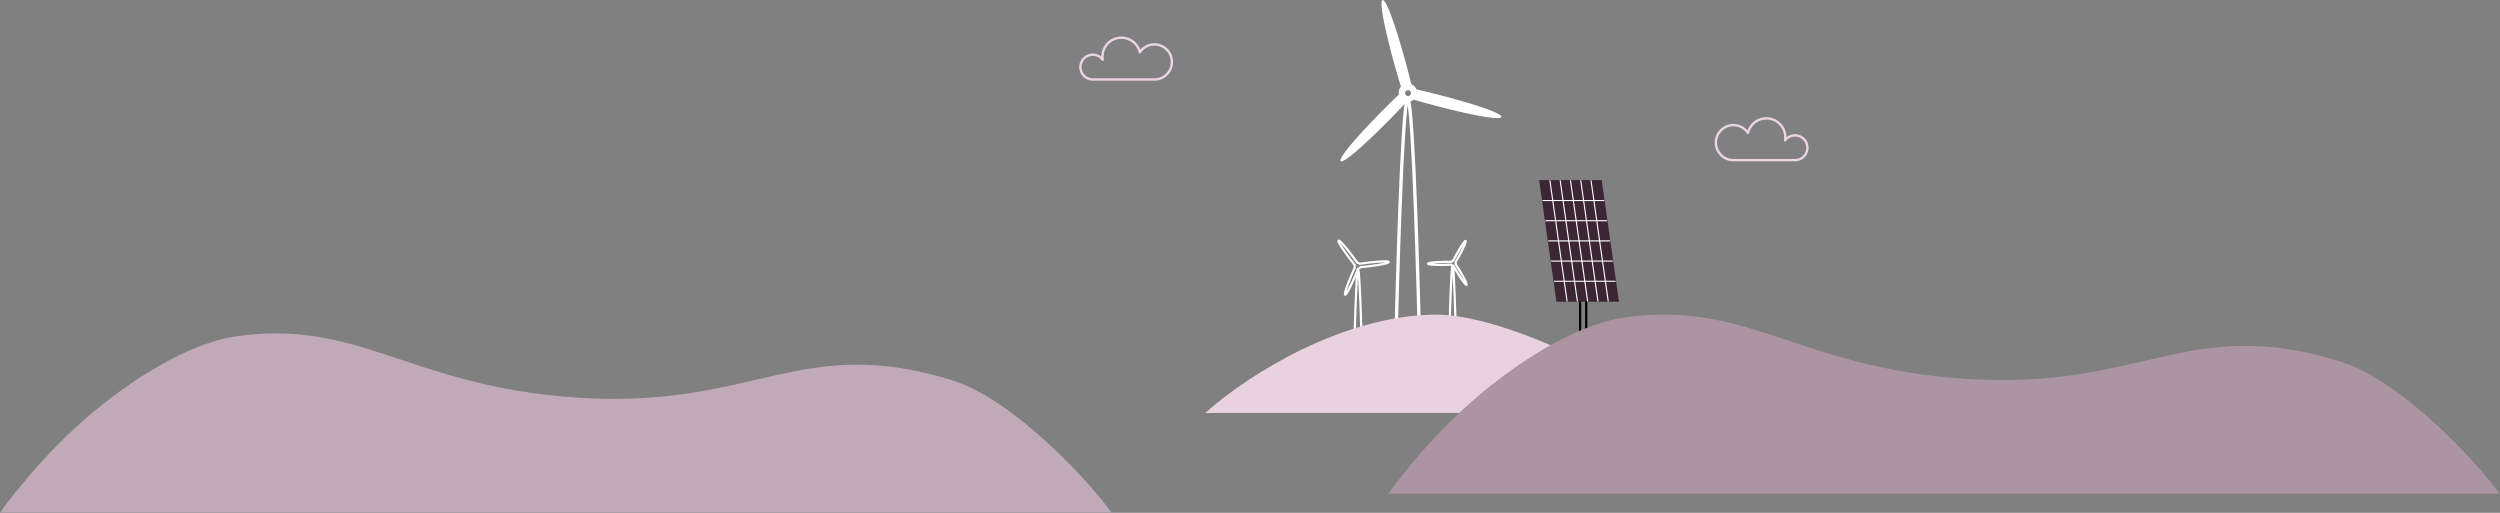
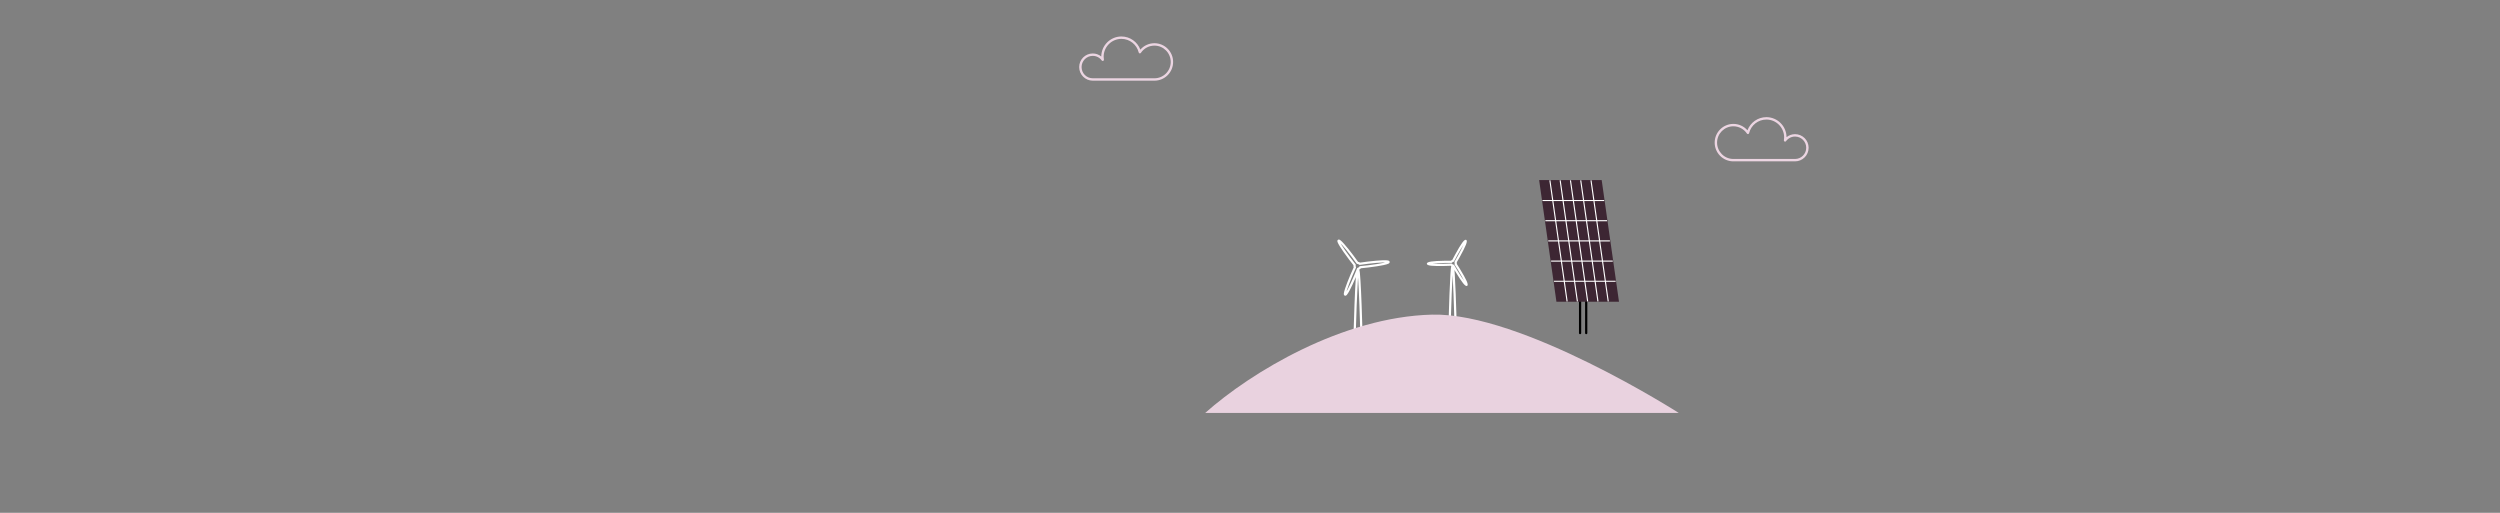
<svg xmlns="http://www.w3.org/2000/svg" width="2262px" height="464px" viewBox="0 0 2262 464" version="1.1">
  <rect x="0" y="0" width="2262" height="464" fill="#808080" stroke="none" />
  <title>illustration-5@2x</title>
  <g id="Geste-Climat-Genève" stroke="none" stroke-width="1" fill="none" fill-rule="evenodd">
    <g id="Board-Illustrations" transform="translate(-300, -2783)">
      <g id="Group-53" transform="translate(300.217, 2783)">
        <path d="M1215.752,220.48 C1218.001,222.973 1220.978,226.665 1224.36,231.163 C1225.85,233.145 1227.212,235.009 1228.423,236.721 L1228.541,236.889 L1228.632,236.901 C1229.209,236.988 1229.759,237.209 1230.236,237.55 L1230.329,237.621 L1230.618,237.578 C1232.387,237.313 1234.307,237.052 1236.354,236.798 L1237.239,236.689 C1242.828,236.012 1247.556,235.601 1250.913,235.497 C1255.219,235.363 1256.972,235.56 1257.143,236.976 C1257.315,238.392 1255.66,239.003 1251.447,239.9 C1248.162,240.601 1243.473,241.331 1237.884,242.008 C1235.551,242.29 1233.354,242.528 1231.333,242.717 L1231.076,242.74 L1230.998,242.85 C1230.849,243.039 1230.682,243.215 1230.497,243.373 L1230.307,243.526 C1230.09,243.689 1229.859,243.826 1229.616,243.936 C1230.143,245.079 1230.355,247.851 1230.753,254.133 C1231.103,259.641 1231.448,267.146 1231.785,276.151 C1232.046,283.152 1232.288,290.652 1232.503,298.153 C1232.578,300.778 1232.645,303.215 1232.702,305.403 C1232.722,306.168 1232.739,306.848 1232.754,307.434 C1232.763,307.786 1232.769,308.028 1232.772,308.154 C1232.785,308.706 1232.349,309.164 1231.797,309.178 C1231.245,309.191 1230.786,308.754 1230.773,308.202 C1230.77,308.078 1230.764,307.836 1230.755,307.485 C1230.74,306.899 1230.723,306.22 1230.703,305.455 C1230.645,303.269 1230.579,300.833 1230.503,298.21 C1230.289,290.715 1230.048,283.22 1229.786,276.226 C1229.45,267.237 1229.106,259.747 1228.757,254.259 C1228.692,253.223 1228.626,252.263 1228.561,251.382 L1228.548,251.211 L1228.535,251.382 C1228.481,252.116 1228.426,252.905 1228.372,253.747 L1228.339,254.259 C1227.991,259.747 1227.646,267.237 1227.31,276.226 C1227.049,283.22 1226.808,290.715 1226.593,298.21 C1226.517,300.833 1226.451,303.269 1226.394,305.455 C1226.374,306.22 1226.356,306.899 1226.341,307.485 C1226.333,307.836 1226.327,308.078 1226.324,308.202 C1226.31,308.754 1225.852,309.191 1225.3,309.178 C1224.747,309.164 1224.311,308.706 1224.324,308.154 C1224.327,308.028 1224.333,307.786 1224.342,307.434 C1224.357,306.848 1224.374,306.168 1224.394,305.403 C1224.452,303.215 1224.518,300.778 1224.594,298.153 C1224.809,290.652 1225.05,283.152 1225.311,276.151 C1225.648,267.146 1225.993,259.641 1226.343,254.133 C1226.424,252.858 1226.497,251.727 1226.566,250.726 L1226.708,250.395 C1224.5,255.57 1222.492,259.866 1220.905,262.823 C1218.868,266.615 1217.82,268.034 1216.508,267.475 C1215.195,266.915 1215.494,265.177 1216.823,261.083 C1217.858,257.89 1219.57,253.468 1221.778,248.294 C1222.721,246.081 1223.631,244.023 1224.491,242.155 L1224.617,241.883 L1224.561,241.73 C1224.389,241.212 1224.335,240.665 1224.399,240.126 L1224.418,239.994 L1224.239,239.77 C1223.104,238.347 1221.893,236.786 1220.623,235.108 L1220.074,234.381 C1216.693,229.883 1213.973,225.998 1212.204,223.145 C1209.935,219.486 1209.229,217.87 1210.37,217.013 C1211.511,216.157 1212.868,217.285 1215.752,220.48 Z M1212.855,220.32 L1212.895,220.39 C1213.178,220.896 1213.515,221.464 1213.904,222.091 C1215.637,224.885 1218.324,228.725 1221.673,233.179 C1223.315,235.363 1224.863,237.357 1226.279,239.118 C1226.489,239.379 1226.555,239.728 1226.453,240.047 C1226.311,240.495 1226.358,240.983 1226.59,241.396 C1226.748,241.676 1226.76,242.016 1226.625,242.307 C1225.681,244.335 1224.671,246.608 1223.617,249.078 C1221.431,254.203 1219.74,258.573 1218.725,261.7 C1218.498,262.401 1218.306,263.034 1218.152,263.592 L1218.13,263.669 L1218.173,263.6 C1218.42,263.185 1218.686,262.716 1218.97,262.195 L1219.142,261.877 C1220.698,258.98 1222.682,254.735 1224.869,249.61 C1225.907,247.176 1226.835,244.911 1227.633,242.862 C1227.759,242.539 1228.044,242.304 1228.385,242.241 C1228.646,242.194 1228.891,242.088 1229.106,241.926 C1229.317,241.768 1229.485,241.567 1229.602,241.336 C1229.758,241.029 1230.061,240.824 1230.405,240.793 C1232.608,240.596 1235.039,240.338 1237.643,240.022 C1243.178,239.352 1247.811,238.63 1251.03,237.944 C1251.751,237.791 1252.396,237.64 1252.956,237.494 L1253.027,237.474 L1252.954,237.473 C1252.471,237.467 1251.931,237.471 1251.338,237.486 L1250.975,237.496 C1247.686,237.598 1243.014,238.004 1237.479,238.674 C1234.822,238.996 1232.37,239.33 1230.174,239.668 C1229.854,239.717 1229.53,239.609 1229.304,239.376 C1228.97,239.032 1228.507,238.847 1228.03,238.86 C1227.694,238.869 1227.376,238.709 1227.184,238.434 C1225.889,236.589 1224.404,234.55 1222.762,232.364 C1219.413,227.91 1216.471,224.262 1214.267,221.82 C1213.773,221.273 1213.32,220.791 1212.913,220.378 L1212.855,220.32 Z" id="Combined-Shape" fill="#FFFFFF" fill-rule="nonzero" />
        <path d="M1326.411,217.038 C1328.074,217.952 1325.968,222.752 1320.67,232.381 C1319.712,234.123 1318.795,235.737 1317.937,237.197 L1317.86,237.327 L1317.884,237.411 C1317.991,237.838 1318.009,238.284 1317.935,238.72 L1317.912,238.833 L1317.998,238.964 C1318.785,240.184 1319.621,241.519 1320.497,242.953 L1320.874,243.574 C1326.572,252.972 1328.877,257.679 1327.254,258.662 C1325.632,259.644 1322.524,255.422 1316.827,246.024 C1316.47,245.435 1316.123,244.856 1315.787,244.291 C1315.875,245.394 1315.965,246.746 1316.073,248.404 C1316.357,252.78 1316.638,258.741 1316.912,265.892 C1317.124,271.452 1317.32,277.407 1317.495,283.363 C1317.556,285.447 1317.61,287.383 1317.657,289.12 C1317.673,289.728 1317.687,290.268 1317.699,290.733 C1317.712,291.205 1317.712,291.205 1317.714,291.304 C1317.728,291.856 1317.291,292.315 1316.739,292.329 C1316.187,292.343 1315.728,291.906 1315.715,291.354 C1315.712,291.255 1315.712,291.255 1315.7,290.785 C1315.688,290.32 1315.674,289.781 1315.658,289.173 C1315.611,287.438 1315.557,285.504 1315.496,283.421 C1315.321,277.471 1315.126,271.521 1314.913,265.969 C1314.65,259.079 1314.379,253.3 1314.106,248.99 L1314.093,248.788 L1314.081,248.99 C1313.818,253.146 1313.557,258.668 1313.302,265.235 L1313.274,265.969 C1313.062,271.521 1312.866,277.471 1312.691,283.421 C1312.63,285.504 1312.576,287.438 1312.53,289.173 C1312.513,289.781 1312.499,290.32 1312.487,290.785 C1312.475,291.255 1312.475,291.255 1312.473,291.354 C1312.459,291.906 1312,292.343 1311.448,292.329 C1310.896,292.315 1310.46,291.856 1310.473,291.304 C1310.476,291.205 1310.476,291.205 1310.488,290.733 C1310.5,290.268 1310.514,289.728 1310.53,289.12 C1310.577,287.383 1310.631,285.447 1310.692,283.363 C1310.867,277.407 1311.063,271.452 1311.276,265.892 C1311.549,258.741 1311.83,252.78 1312.114,248.404 C1312.391,244.14 1312.551,241.898 1312.847,240.736 C1312.744,240.659 1312.646,240.575 1312.554,240.486 L1312.528,240.459 L1312.33,240.469 C1310.93,240.536 1309.426,240.589 1307.837,240.628 L1307.035,240.646 C1296.039,240.877 1290.808,240.518 1290.769,238.622 C1290.729,236.726 1295.938,236.149 1306.936,235.918 C1309.135,235.872 1311.179,235.86 1313.021,235.881 L1312.567,235.876 L1312.612,235.833 C1312.958,235.515 1313.37,235.278 1313.816,235.137 L1313.848,235.128 L1313.918,234.991 C1314.595,233.673 1315.349,232.253 1316.168,230.751 L1316.524,230.102 C1321.821,220.475 1324.748,216.126 1326.411,217.038 Z M1323.889,221.619 L1323.879,221.641 L1323.695,221.917 C1322.233,224.12 1320.362,227.275 1318.276,231.066 C1317.208,233.008 1316.247,234.819 1315.416,236.456 C1315.264,236.754 1314.974,236.957 1314.641,236.996 C1314.311,237.035 1314.012,237.207 1313.814,237.474 C1313.623,237.733 1313.32,237.884 1312.998,237.88 C1311.178,237.86 1309.156,237.872 1306.978,237.918 C1302.649,238.008 1298.983,238.203 1296.352,238.477 L1296.034,238.511 L1296.353,238.533 C1298.874,238.689 1302.333,238.733 1306.407,238.658 L1306.993,238.647 C1309.129,238.602 1311.119,238.531 1312.916,238.437 C1313.262,238.419 1313.594,238.582 1313.791,238.867 C1313.896,239.02 1314.035,239.146 1314.201,239.237 C1314.364,239.327 1314.541,239.376 1314.723,239.384 C1315.067,239.4 1315.38,239.592 1315.549,239.892 C1316.428,241.451 1317.431,243.162 1318.538,244.988 C1320.883,248.856 1322.964,252.041 1324.545,254.188 L1324.531,254.169 L1324.385,253.874 C1323.26,251.615 1321.569,248.6 1319.467,245.112 L1319.164,244.61 C1318.035,242.749 1316.969,241.047 1315.988,239.54 C1315.81,239.268 1315.776,238.927 1315.896,238.625 C1316.02,238.313 1316.005,237.964 1315.859,237.663 C1315.711,237.36 1315.726,237.004 1315.898,236.715 C1316.836,235.137 1317.85,233.358 1318.918,231.417 C1321.098,227.454 1322.818,224.061 1323.889,221.619 Z" id="Combined-Shape" fill="#FFFFFF" fill-rule="nonzero" />
-         <path d="M1270.995,54.041 C1273.224,62.116 1275.148,69.53 1276.748,76.154 C1278.928,77.041 1280.566,78.786 1281.369,80.883 C1288.102,82.398 1295.658,84.237 1303.901,86.379 C1337.711,95.167 1359.044,102.802 1358.255,105.833 C1357.466,108.864 1335.113,105.146 1301.303,96.358 C1293.065,94.217 1285.576,92.145 1278.96,90.192 C1278.087,90.927 1277.067,91.477 1275.97,91.804 C1276.313,93.331 1276.602,95.489 1276.95,98.46 C1277.571,103.756 1278.197,111.383 1278.825,121.156 C1279.93,138.329 1281.024,161.737 1282.088,189.824 C1282.916,211.666 1283.679,235.066 1284.36,258.467 C1284.598,266.657 1284.809,274.262 1284.99,281.087 C1285.054,283.476 1285.109,285.597 1285.156,287.425 C1285.172,288.065 1285.186,288.623 1285.198,289.095 C1285.207,289.428 1285.209,289.528 1285.211,289.591 L1285.212,289.641 C1285.212,289.65 1285.212,289.659 1285.213,289.668 C1285.233,290.505 1284.572,291.2 1283.735,291.221 C1282.899,291.241 1282.204,290.58 1282.183,289.743 C1282.181,289.646 1282.181,289.646 1282.169,289.171 C1282.157,288.699 1282.143,288.142 1282.127,287.502 C1282.08,285.675 1282.025,283.555 1281.962,281.167 C1281.78,274.345 1281.569,266.742 1281.331,258.555 C1280.651,235.163 1279.888,211.771 1279.061,189.939 C1277.997,161.876 1276.905,138.491 1275.802,121.35 C1275.176,111.626 1274.554,104.045 1273.941,98.813 C1273.79,97.528 1273.641,96.388 1273.492,95.397 C1273.361,96.264 1273.23,97.245 1273.098,98.338 L1273.042,98.813 C1272.428,104.045 1271.807,111.626 1271.181,121.35 C1270.078,138.491 1268.986,161.876 1267.922,189.939 C1267.095,211.771 1266.332,235.163 1265.652,258.555 C1265.413,266.742 1265.203,274.345 1265.021,281.167 C1264.958,283.555 1264.903,285.675 1264.856,287.502 C1264.84,288.142 1264.826,288.699 1264.814,289.171 C1264.802,289.646 1264.802,289.646 1264.799,289.743 C1264.779,290.58 1264.084,291.241 1263.248,291.221 C1262.411,291.2 1261.75,290.505 1261.77,289.668 C1261.773,289.571 1261.773,289.571 1261.785,289.095 C1261.797,288.623 1261.811,288.065 1261.827,287.425 C1261.874,285.597 1261.929,283.476 1261.992,281.087 C1262.174,274.262 1262.385,266.657 1262.623,258.467 C1263.303,235.066 1264.066,211.666 1264.894,189.824 C1265.959,161.737 1267.052,138.329 1268.157,121.156 C1268.786,111.383 1269.411,103.756 1270.032,98.46 C1270.228,96.787 1270.406,95.372 1270.585,94.181 C1266.461,98.596 1261.854,103.388 1256.817,108.495 C1232.296,133.357 1215.011,147.998 1212.778,145.8 C1210.545,143.601 1224.945,126.119 1249.467,101.258 C1255.232,95.413 1260.593,90.137 1265.457,85.508 C1265.208,84.302 1265.225,83.023 1265.556,81.751 C1265.893,80.457 1266.518,79.315 1267.344,78.373 C1265.35,71.951 1263.236,64.715 1261.046,56.782 C1251.758,23.134 1247.709,0.856 1250.731,0.024 C1253.754,-0.809 1261.706,20.392 1270.995,54.041 Z M1271.179,83.577 C1270.807,85.009 1271.666,86.472 1273.1,86.845 C1274.532,87.217 1275.996,86.358 1276.37,84.926 C1276.742,83.494 1275.882,82.032 1274.45,81.659 C1273.017,81.287 1271.553,82.146 1271.179,83.577 Z" id="Combined-Shape" fill="#FFFFFF" fill-rule="nonzero" />
        <path d="M1090.223,373.641 C1131.636,336.827 1214.463,286.72 1295.487,284.675 C1376.513,282.63 1518.758,373.641 1518.758,373.641 L1090.223,373.641 Z" id="Fill-18" fill="#E9D2DF" />
        <path d="M1434.984,266.941 C1435.542,266.941 1435.994,267.393 1435.994,267.951 L1435.994,301.369 C1435.994,301.927 1435.542,302.379 1434.984,302.379 C1434.426,302.379 1433.974,301.927 1433.974,301.369 L1433.974,267.951 C1433.974,267.393 1434.426,266.941 1434.984,266.941 Z M1429.447,266.941 C1430.004,266.941 1430.457,267.393 1430.457,267.951 L1430.457,301.369 C1430.457,301.927 1430.004,302.379 1429.447,302.379 C1428.889,302.379 1428.437,301.927 1428.437,301.369 L1428.437,267.951 C1428.437,267.393 1428.889,266.941 1429.447,266.941 Z" id="Combined-Shape" fill="#000000" fill-rule="nonzero" />
        <polygon id="Fill-24" fill="#3D2633" points="1464.639 272.985 1408.033 272.985 1392.386 162.945 1448.991 162.945" />
        <path d="M1439.829,163.116 L1442.363,180.942 L1451.225,180.942 L1451.225,181.952 L1442.506,181.952 L1444.959,199.202 L1453.822,199.203 L1453.822,200.213 L1445.103,200.212 L1447.556,217.462 L1456.419,217.463 L1456.419,218.473 L1447.7,218.472 L1450.153,235.723 L1459.015,235.723 L1459.015,236.733 L1450.297,236.733 L1452.75,253.983 L1461.612,253.983 L1461.612,254.993 L1452.893,254.993 L1455.408,272.677 L1454.408,272.82 L1451.873,254.993 L1443.593,254.993 L1446.108,272.677 L1445.108,272.82 L1442.573,254.993 L1434.292,254.993 L1436.808,272.677 L1435.808,272.82 L1433.272,254.993 L1424.992,254.993 L1427.507,272.677 L1426.507,272.82 L1423.972,254.993 L1415.692,254.993 L1418.207,272.677 L1417.207,272.82 L1414.672,254.993 L1405.81,254.993 L1405.81,253.983 L1414.528,253.983 L1412.075,236.733 L1403.214,236.733 L1403.214,235.723 L1411.931,235.723 L1409.478,218.472 L1400.617,218.473 L1400.617,217.463 L1409.334,217.462 L1406.881,200.212 L1398.02,200.213 L1398.02,199.203 L1406.738,199.202 L1404.285,181.952 L1395.424,181.952 L1395.424,180.942 L1404.142,180.942 L1401.628,163.258 L1402.628,163.116 L1405.162,180.942 L1413.443,180.942 L1410.928,163.258 L1411.928,163.116 L1414.462,180.942 L1422.743,180.942 L1420.228,163.258 L1421.228,163.116 L1423.763,180.942 L1432.043,180.942 L1429.528,163.258 L1430.528,163.116 L1433.063,180.942 L1441.343,180.942 L1438.829,163.258 L1439.829,163.116 Z M1421.376,236.733 L1413.096,236.733 L1415.549,253.983 L1423.829,253.983 L1421.376,236.733 Z M1430.676,236.733 L1422.396,236.733 L1424.849,253.983 L1433.129,253.983 L1430.676,236.733 Z M1439.976,236.733 L1431.696,236.733 L1434.149,253.983 L1442.429,253.983 L1439.976,236.733 Z M1449.276,236.733 L1440.997,236.733 L1443.45,253.983 L1451.729,253.983 L1449.276,236.733 Z M1418.779,218.472 L1410.499,218.472 L1412.952,235.723 L1421.232,235.723 L1418.779,218.472 Z M1428.079,218.472 L1419.799,218.472 L1422.252,235.723 L1430.532,235.723 L1428.079,218.472 Z M1437.379,218.472 L1429.099,218.472 L1431.552,235.723 L1439.832,235.723 L1437.379,218.472 Z M1446.679,218.472 L1438.4,218.472 L1440.853,235.723 L1449.132,235.723 L1446.679,218.472 Z M1416.182,200.212 L1407.902,200.212 L1410.355,217.462 L1418.635,217.462 L1416.182,200.212 Z M1425.482,200.212 L1417.202,200.212 L1419.655,217.462 L1427.935,217.462 L1425.482,200.212 Z M1434.782,200.212 L1426.502,200.212 L1428.955,217.462 L1437.235,217.462 L1434.782,200.212 Z M1444.082,200.212 L1435.803,200.212 L1438.256,217.462 L1446.535,217.462 L1444.082,200.212 Z M1413.586,181.952 L1405.305,181.952 L1407.758,199.202 L1416.039,199.202 L1413.586,181.952 Z M1422.886,181.952 L1414.605,181.952 L1417.058,199.202 L1425.339,199.202 L1422.886,181.952 Z M1432.186,181.952 L1423.906,181.952 L1426.359,199.202 L1434.639,199.202 L1432.186,181.952 Z M1441.486,181.952 L1433.206,181.952 L1435.659,199.202 L1443.939,199.202 L1441.486,181.952 Z" id="Combined-Shape" fill="#FFFFFF" fill-rule="nonzero" />
-         <path d="M1256,446.66 C1256,446.66 1290.876,396.443 1341.254,354.884 C1386.143,317.853 1433.172,292.522 1469.135,287.35 C1581.515,271.188 1626.67,332.717 1777.856,342.763 C1938.756,353.453 1979.474,284.123 2117.579,327.178 C2173.124,344.494 2241.584,418.954 2261.391,446.66 L1256,446.66 Z" id="Fill-46" fill="#AC95A2" />
-         <path d="M0,463.66 C0,463.66 34.876,413.443 85.254,371.884 C130.143,334.853 177.172,309.522 213.135,304.35 C325.515,288.188 370.67,349.717 521.856,359.763 C682.756,370.453 723.474,301.123 861.579,344.178 C917.124,361.494 985.584,435.954 1005.391,463.66 L0,463.66 Z" id="Fill-46-Copy" fill="#C1AAB7" />
        <path d="M1014.46,33 C1022.171,33 1028.904,37.836 1031.534,44.849 L1031.557,44.912 L1031.724,44.724 C1034.827,41.262 1039.247,39.181 1044.028,39.104 L1044.304,39.102 C1053.648,39.102 1061.223,46.69 1061.223,56.051 C1061.223,65.412 1053.648,73 1044.304,73 L988.513,73 C981.726,73 976.223,67.488 976.223,60.688 C976.223,53.888 981.726,48.376 988.513,48.376 C991.336,48.376 993.993,49.347 996.123,51.051 L996.202,51.115 L996.203,50.989 C996.363,41.127 1004.313,33.163 1014.158,33.003 L1014.46,33 Z M1014.46,35.171 C1005.572,35.171 998.368,42.389 998.368,51.292 C998.368,52.117 998.446,52.966 998.598,53.899 C998.782,55.025 997.329,55.637 996.655,54.716 C994.748,52.112 991.764,50.547 988.513,50.547 C982.923,50.547 978.391,55.087 978.391,60.688 C978.391,66.289 982.923,70.829 988.513,70.829 L1044.304,70.829 C1052.451,70.829 1059.056,64.212 1059.056,56.051 C1059.056,47.889 1052.451,41.273 1044.304,41.273 C1039.32,41.273 1034.761,43.77 1032.038,47.849 C1031.513,48.636 1030.306,48.42 1030.084,47.501 C1028.353,40.318 1021.926,35.171 1014.46,35.171 Z" id="Stroke-1" fill="#ECD5E2" fill-rule="nonzero" />
        <path d="M1589.46,106 C1597.171,106 1603.904,110.836 1606.534,117.849 L1606.557,117.912 L1606.724,117.724 C1609.827,114.262 1614.247,112.181 1619.028,112.104 L1619.304,112.102 C1628.648,112.102 1636.223,119.69 1636.223,129.051 C1636.223,138.412 1628.648,146 1619.304,146 L1563.513,146 C1556.726,146 1551.223,140.488 1551.223,133.688 C1551.223,126.888 1556.726,121.376 1563.513,121.376 C1566.336,121.376 1568.993,122.347 1571.123,124.051 L1571.202,124.115 L1571.203,123.989 C1571.363,114.127 1579.313,106.163 1589.158,106.003 L1589.46,106 Z M1589.46,108.171 C1580.572,108.171 1573.368,115.389 1573.368,124.292 C1573.368,125.117 1573.446,125.966 1573.598,126.899 C1573.782,128.025 1572.329,128.637 1571.655,127.716 C1569.748,125.112 1566.764,123.547 1563.513,123.547 C1557.923,123.547 1553.391,128.087 1553.391,133.688 C1553.391,139.289 1557.923,143.829 1563.513,143.829 L1619.304,143.829 C1627.451,143.829 1634.056,137.212 1634.056,129.051 C1634.056,120.889 1627.451,114.273 1619.304,114.273 C1614.32,114.273 1609.761,116.77 1607.038,120.849 C1606.513,121.636 1605.306,121.42 1605.084,120.501 C1603.353,113.318 1596.926,108.171 1589.46,108.171 Z" id="Stroke-1-Copy" fill="#ECD5E2" fill-rule="nonzero" transform="translate(1593.723, 126) scale(-1, 1) translate(-1593.723, -126)" />
      </g>
    </g>
  </g>
</svg>